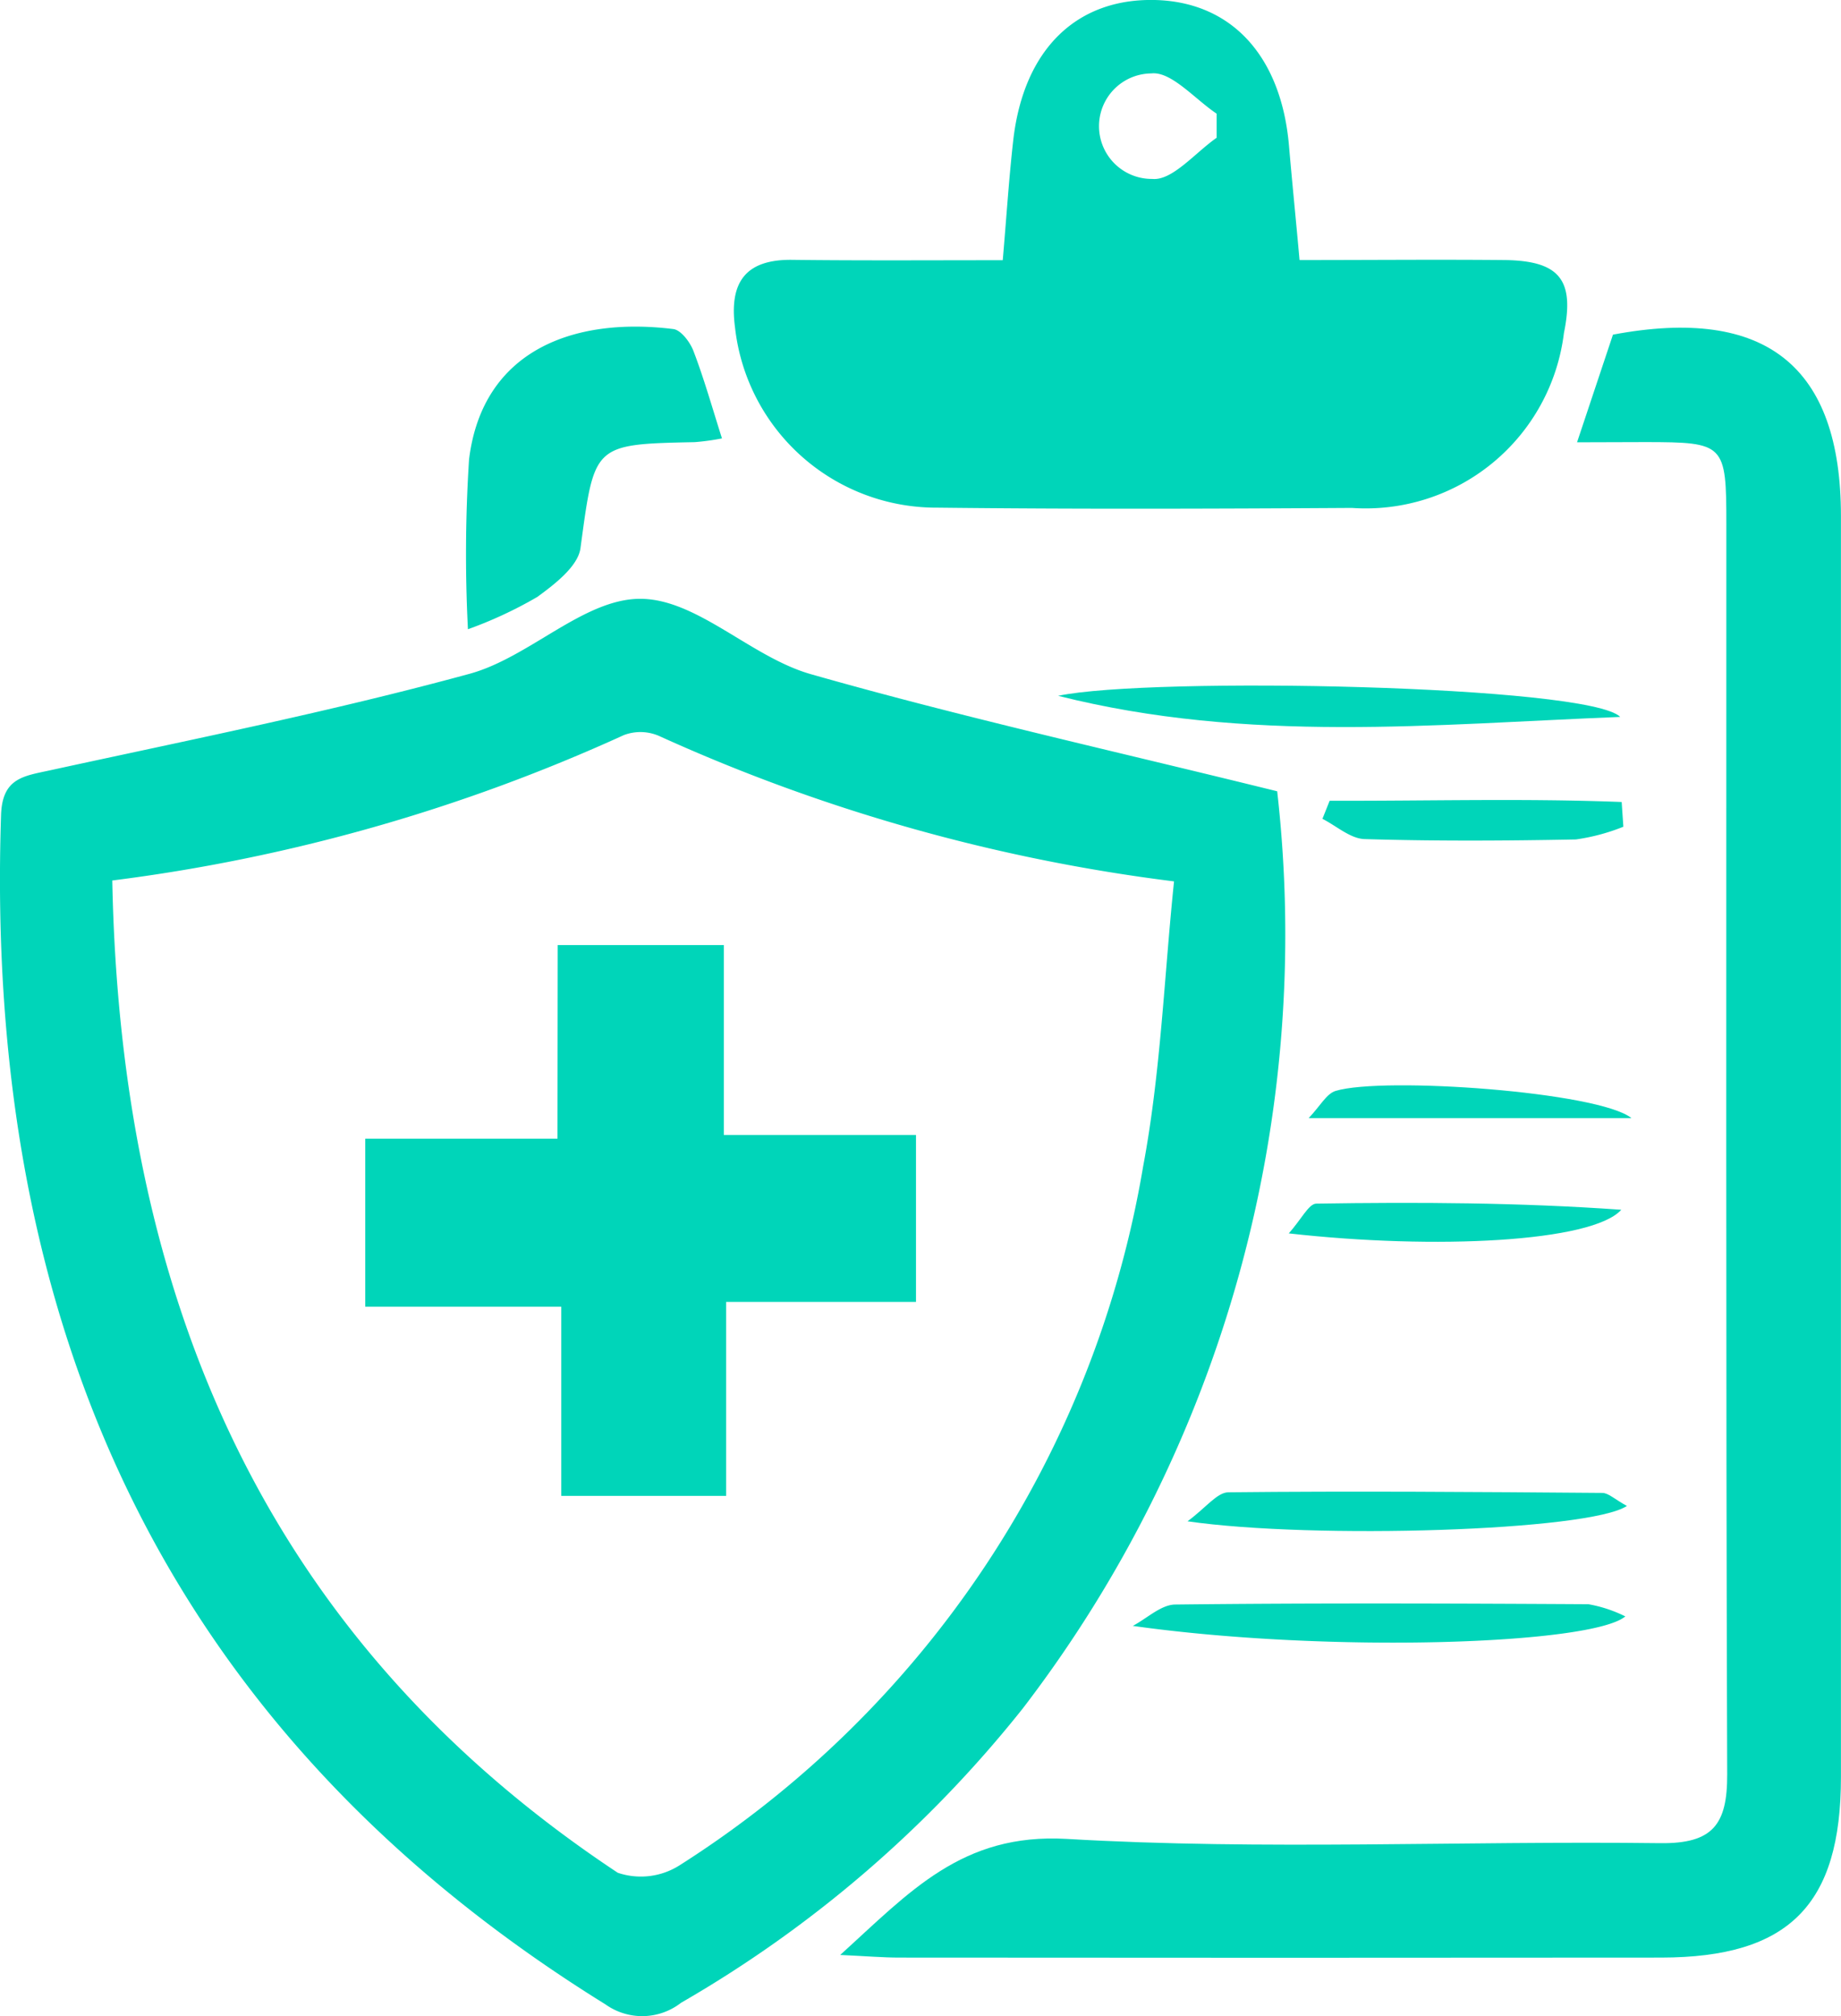
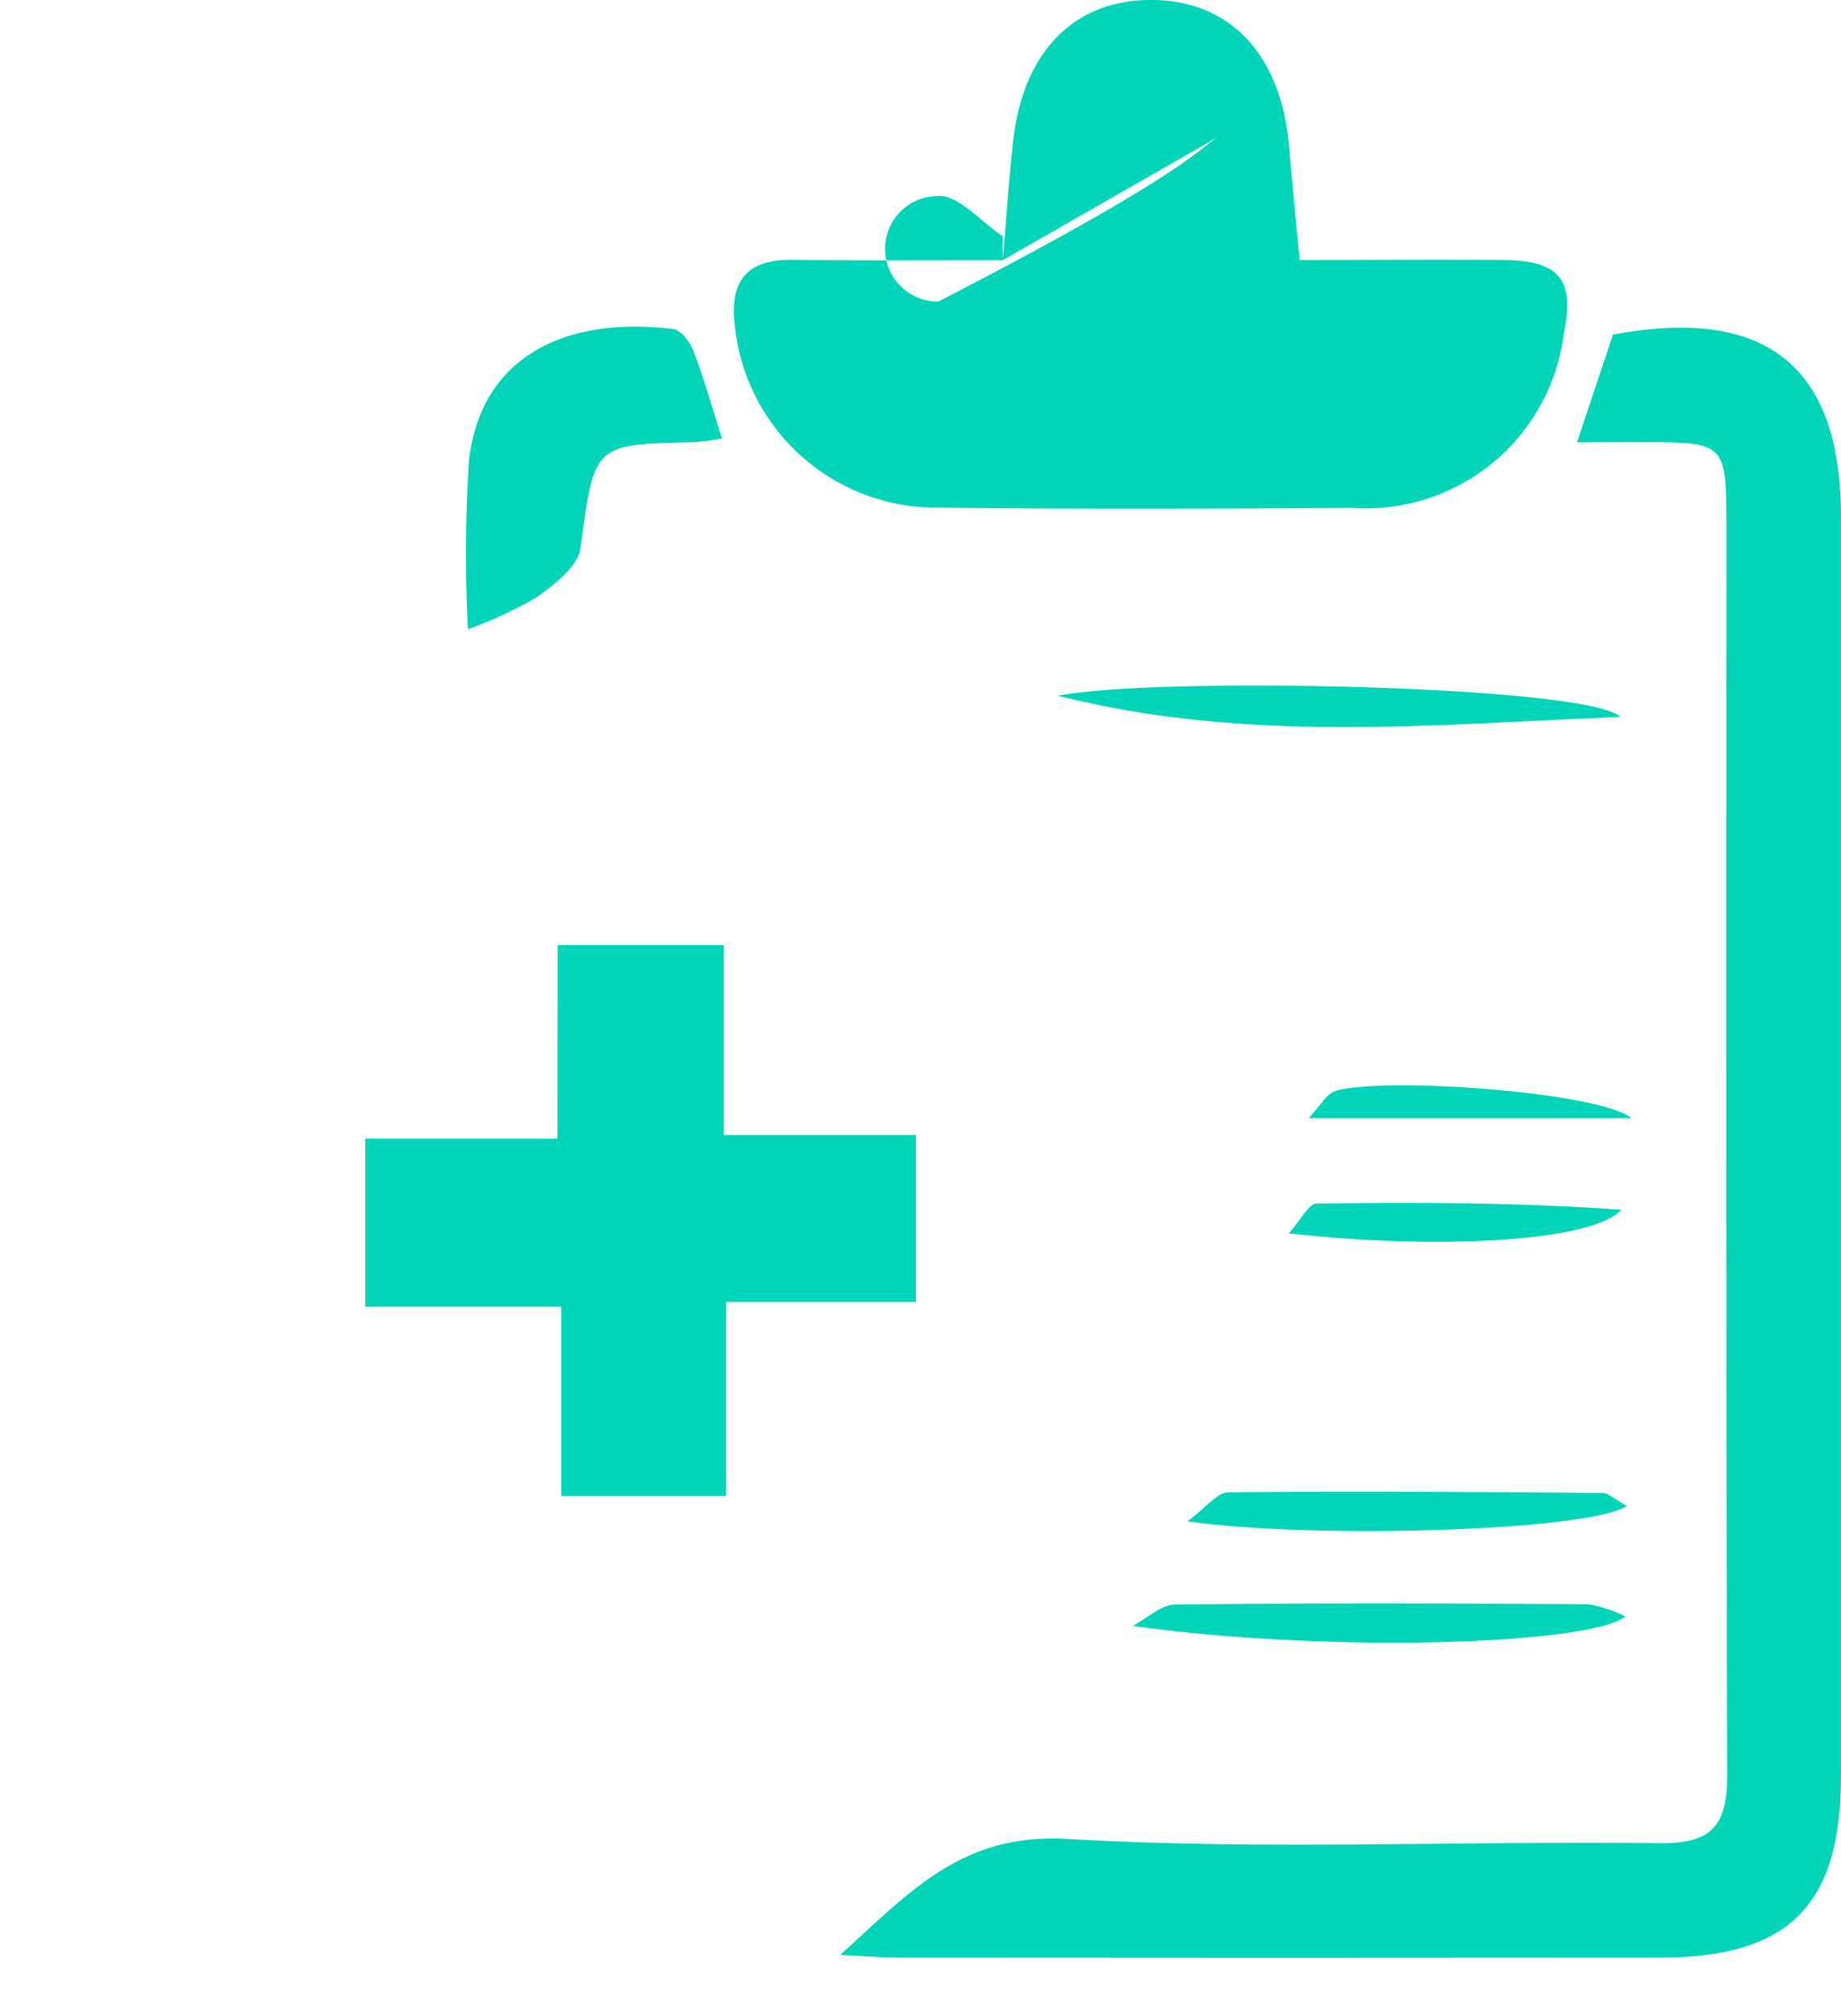
<svg xmlns="http://www.w3.org/2000/svg" width="34.909" height="38.223" viewBox="0 0 34.909 38.223">
  <g id="Group_5396" data-name="Group 5396" transform="translate(-429.927 -1432.497)">
-     <path id="Path_16547" data-name="Path 16547" d="M454.145,1489.54a24.106,24.106,0,0,1-4.824,17.387,22.847,22.847,0,0,1-6.48,5.58,1.2,1.2,0,0,1-1.435.029c-8.389-5.2-11.778-12.923-11.459-22.547.023-.706.43-.737.94-.849,2.655-.578,5.323-1.113,7.943-1.827,1.134-.309,2.161-1.422,3.237-1.422s2.1,1.105,3.233,1.428C448.148,1488.131,451.044,1488.774,454.145,1489.54Zm-22.089,1.691c.154,7.911,2.89,14.375,9.585,18.811a1.368,1.368,0,0,0,1.181-.147,19.523,19.523,0,0,0,8.78-13.237c.335-1.779.4-3.608.587-5.41a33.69,33.69,0,0,1-9.736-2.744.887.887,0,0,0-.695-.03A33.477,33.477,0,0,1,432.057,1491.231Z" transform="translate(0 -42.042)" fill="#00d5b9" />
    <path id="Path_16548" data-name="Path 16548" d="M518.829,1463.9l.681-2.041c2.9-.545,4.323.6,4.323,3.439q0,11.953,0,23.906c0,2.426-.987,3.419-3.408,3.422q-7.225.007-14.45,0c-.31,0-.621-.027-1.118-.05,1.324-1.2,2.309-2.312,4.291-2.2,3.741.219,7.5.034,11.258.081,1,.012,1.274-.356,1.27-1.306-.027-7.9-.015-15.8-.016-23.693,0-1.532-.029-1.56-1.532-1.562Z" transform="translate(-58.998 -23.018)" fill="#00d5b9" />
-     <path id="Path_16549" data-name="Path 16549" d="M500.5,1437.43c.071-.817.117-1.551.2-2.282.2-1.726,1.212-2.7,2.721-2.65,1.434.051,2.362,1.077,2.507,2.764.06.7.131,1.395.2,2.165,1.349,0,2.619-.012,3.888,0,1.046.013,1.331.379,1.125,1.384a3.786,3.786,0,0,1-4.021,3.315c-2.618.016-5.237.025-7.855-.005a3.841,3.841,0,0,1-3.841-3.412c-.112-.835.175-1.294,1.073-1.286C497.808,1437.439,499.11,1437.43,500.5,1437.43Zm4.056-2.325q0-.226,0-.453c-.416-.278-.861-.807-1.24-.763a1,1,0,0,0,.019,2C503.715,1435.927,504.149,1435.391,504.56,1435.106Z" transform="translate(-51.559)" fill="#00d5b9" />
+     <path id="Path_16549" data-name="Path 16549" d="M500.5,1437.43c.071-.817.117-1.551.2-2.282.2-1.726,1.212-2.7,2.721-2.65,1.434.051,2.362,1.077,2.507,2.764.06.7.131,1.395.2,2.165,1.349,0,2.619-.012,3.888,0,1.046.013,1.331.379,1.125,1.384a3.786,3.786,0,0,1-4.021,3.315c-2.618.016-5.237.025-7.855-.005a3.841,3.841,0,0,1-3.841-3.412c-.112-.835.175-1.294,1.073-1.286C497.808,1437.439,499.11,1437.43,500.5,1437.43Zq0-.226,0-.453c-.416-.278-.861-.807-1.24-.763a1,1,0,0,0,.019,2C503.715,1435.927,504.149,1435.391,504.56,1435.106Z" transform="translate(-51.559)" fill="#00d5b9" />
    <path id="Path_16550" data-name="Path 16550" d="M471.512,1467.356a27.972,27.972,0,0,1,.021-3.218c.252-2.063,1.973-2.708,3.873-2.473.146.018.319.249.383.418.2.523.352,1.063.54,1.655a4.555,4.555,0,0,1-.516.071c-1.937.04-1.9.043-2.167,2.009-.046.344-.486.683-.818.925A7.938,7.938,0,0,1,471.512,1467.356Z" transform="translate(-32.712 -22.93)" fill="#00d5b9" />
    <path id="Path_16551" data-name="Path 16551" d="M534.95,1494.215c-3.526.139-7.055.507-10.659-.4C526.042,1493.447,534.351,1493.613,534.95,1494.215Z" transform="translate(-74.3 -48.127)" fill="#00d5b9" />
    <path id="Path_16552" data-name="Path 16552" d="M530.952,1575.886c.267-.141.534-.4.8-.405,2.613-.03,5.226-.021,7.839-.006a2.566,2.566,0,0,1,.7.231C539.663,1576.236,534.708,1576.413,530.952,1575.886Z" transform="translate(-79.545 -112.566)" fill="#00d5b9" />
    <path id="Path_16553" data-name="Path 16553" d="M544.161,1565.764c-.707.476-5.945.637-8.331.291.347-.255.56-.548.775-.55,2.363-.025,4.727-.007,7.09.012C543.811,1565.518,543.926,1565.635,544.161,1565.764Z" transform="translate(-83.385 -104.718)" fill="#00d5b9" />
-     <path id="Path_16554" data-name="Path 16554" d="M547.971,1503.839c1.846.006,3.694-.048,5.537.024l.032.469a3.858,3.858,0,0,1-.9.241c-1.335.026-2.672.033-4.006-.007-.271-.008-.535-.25-.8-.384Z" transform="translate(-92.831 -56.162)" fill="#00d5b9" />
    <path id="Path_16555" data-name="Path 16555" d="M544.862,1540.323c.241-.271.379-.562.521-.564,1.93-.03,3.861-.021,5.784.116C550.617,1540.489,547.638,1540.636,544.862,1540.323Z" transform="translate(-90.497 -84.444)" fill="#00d5b9" />
    <path id="Path_16556" data-name="Path 16556" d="M552.756,1529.884h-6.121c.219-.23.338-.464.511-.516C548.055,1529.093,552.141,1529.385,552.756,1529.884Z" transform="translate(-91.893 -76.19)" fill="#00d5b9" />
    <path id="Path_16557" data-name="Path 16557" d="M466.163,1516.758h3.15v3.6h3.644v3.165h-3.6v3.677h-3.126v-3.586h-3.717v-3.185h3.645Z" transform="translate(-25.661 -66.345)" fill="#00d5b9" />
  </g>
</svg>